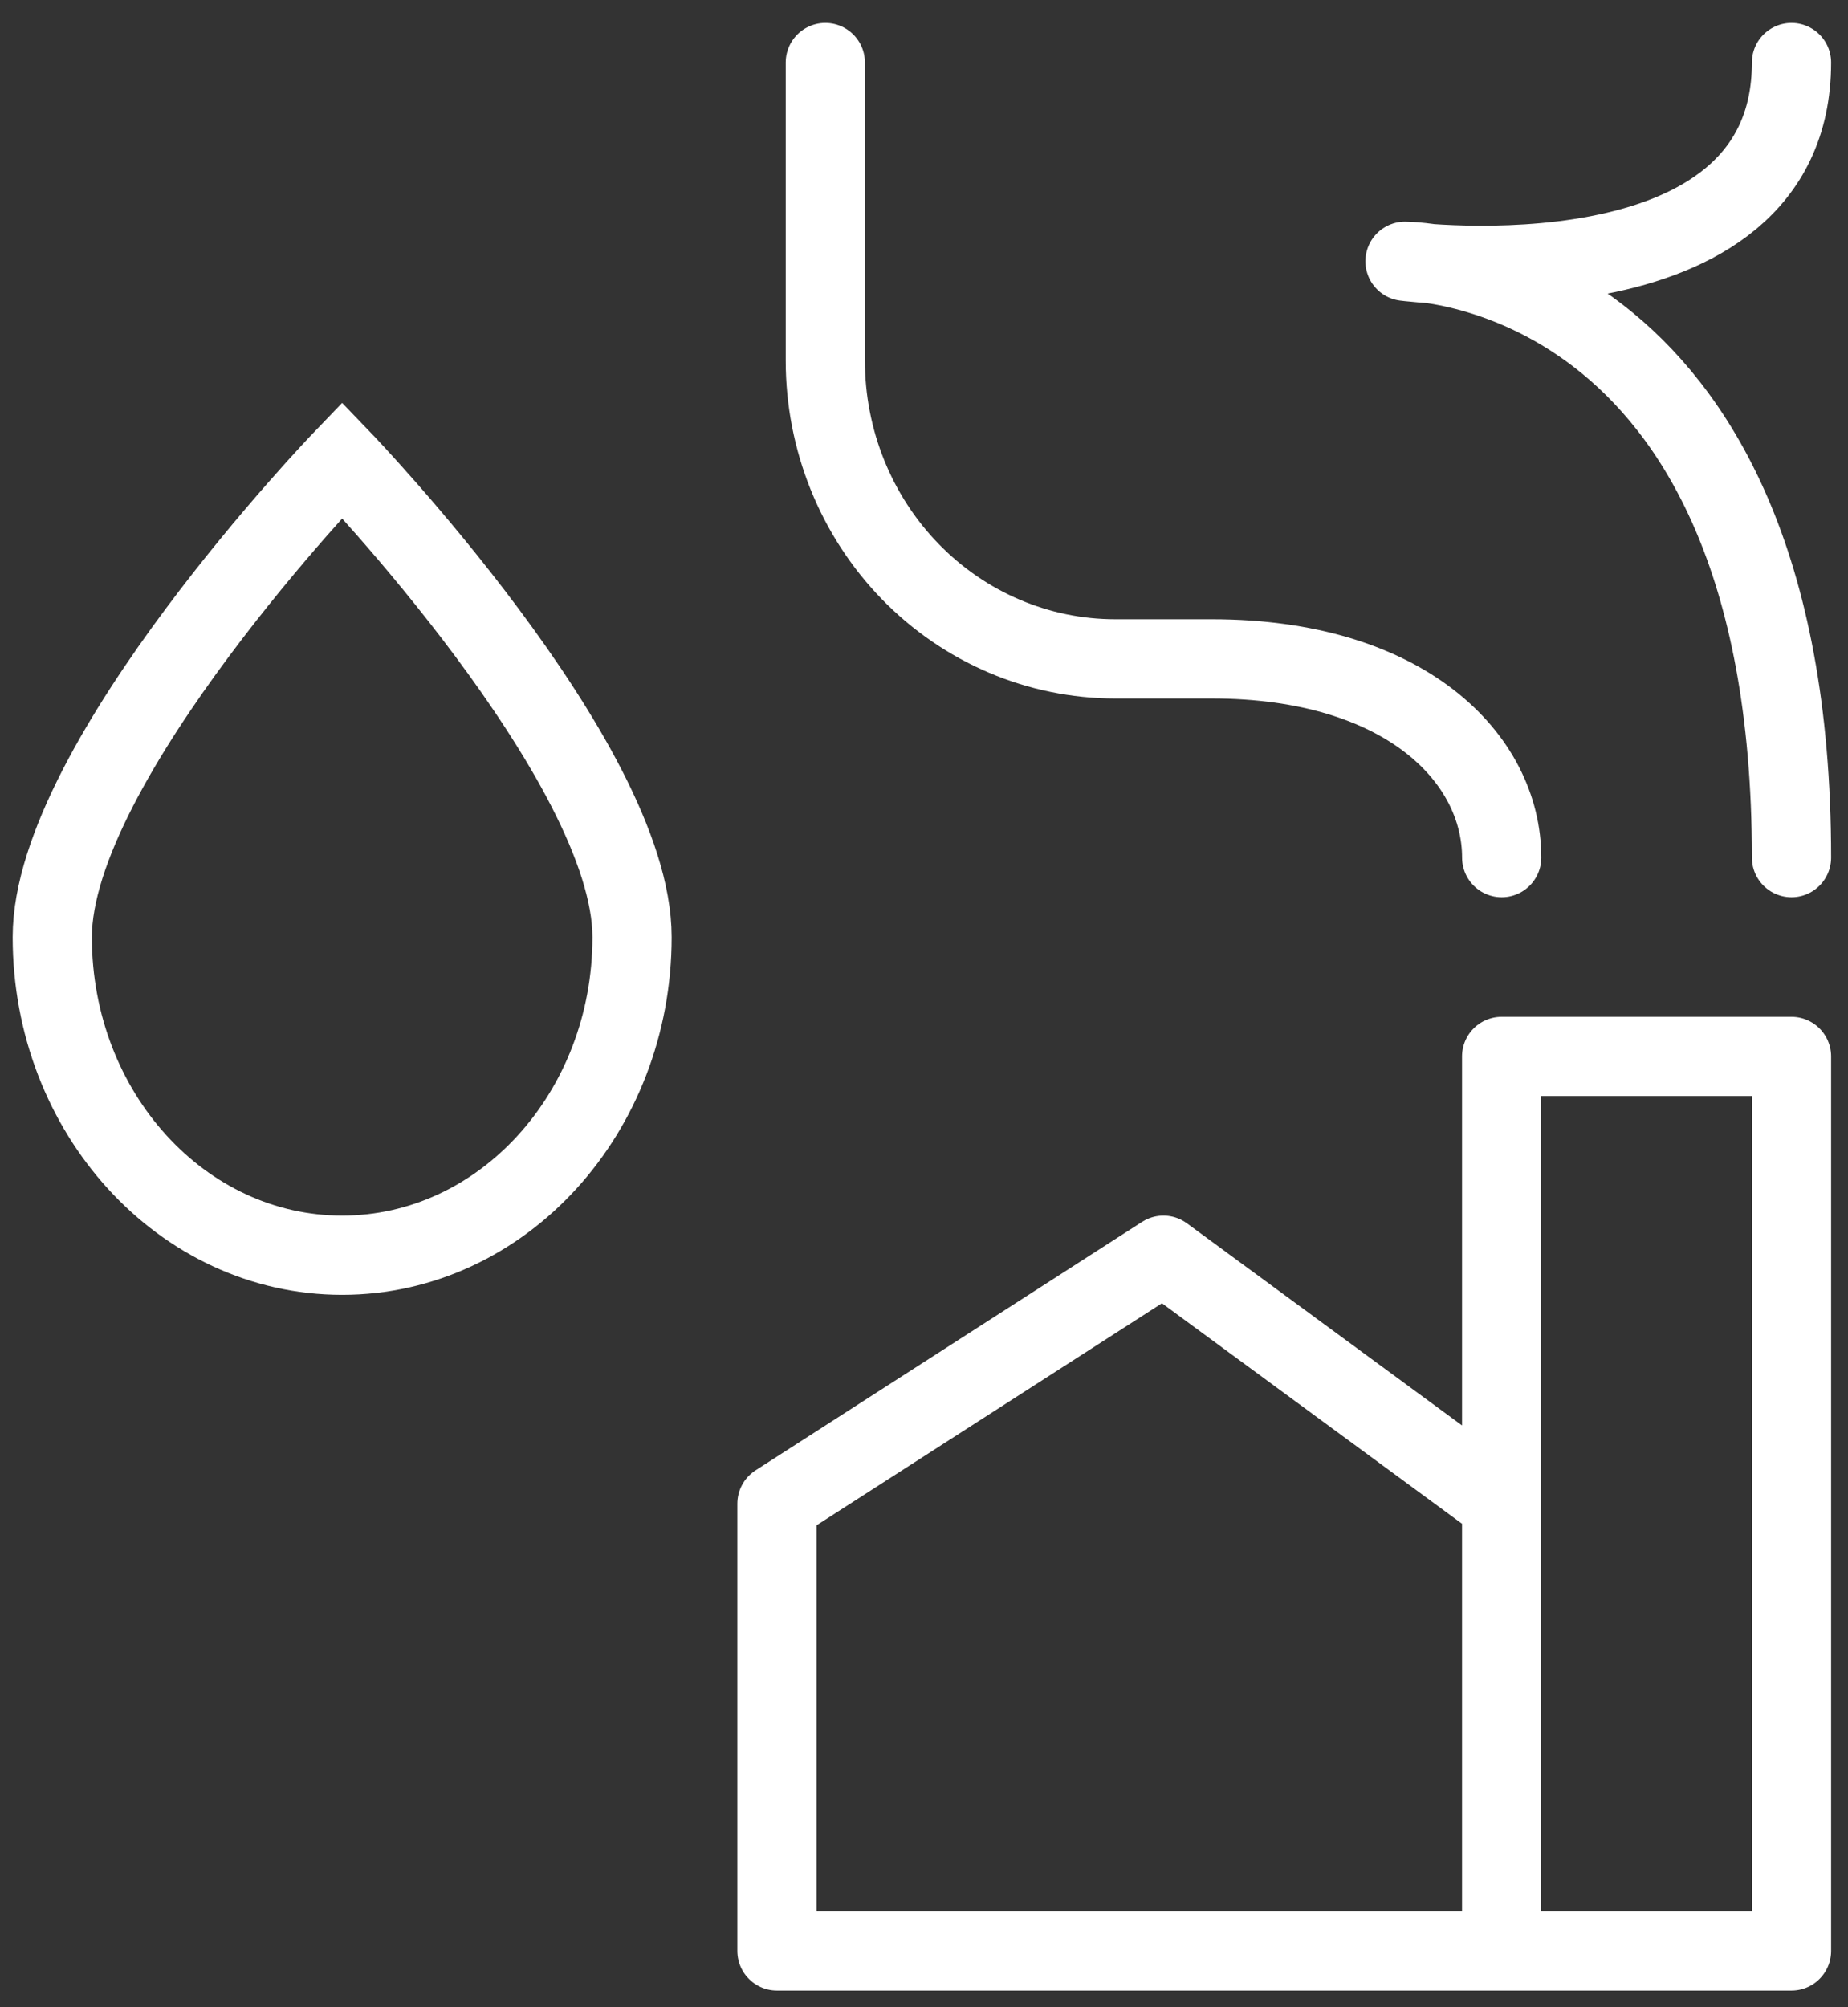
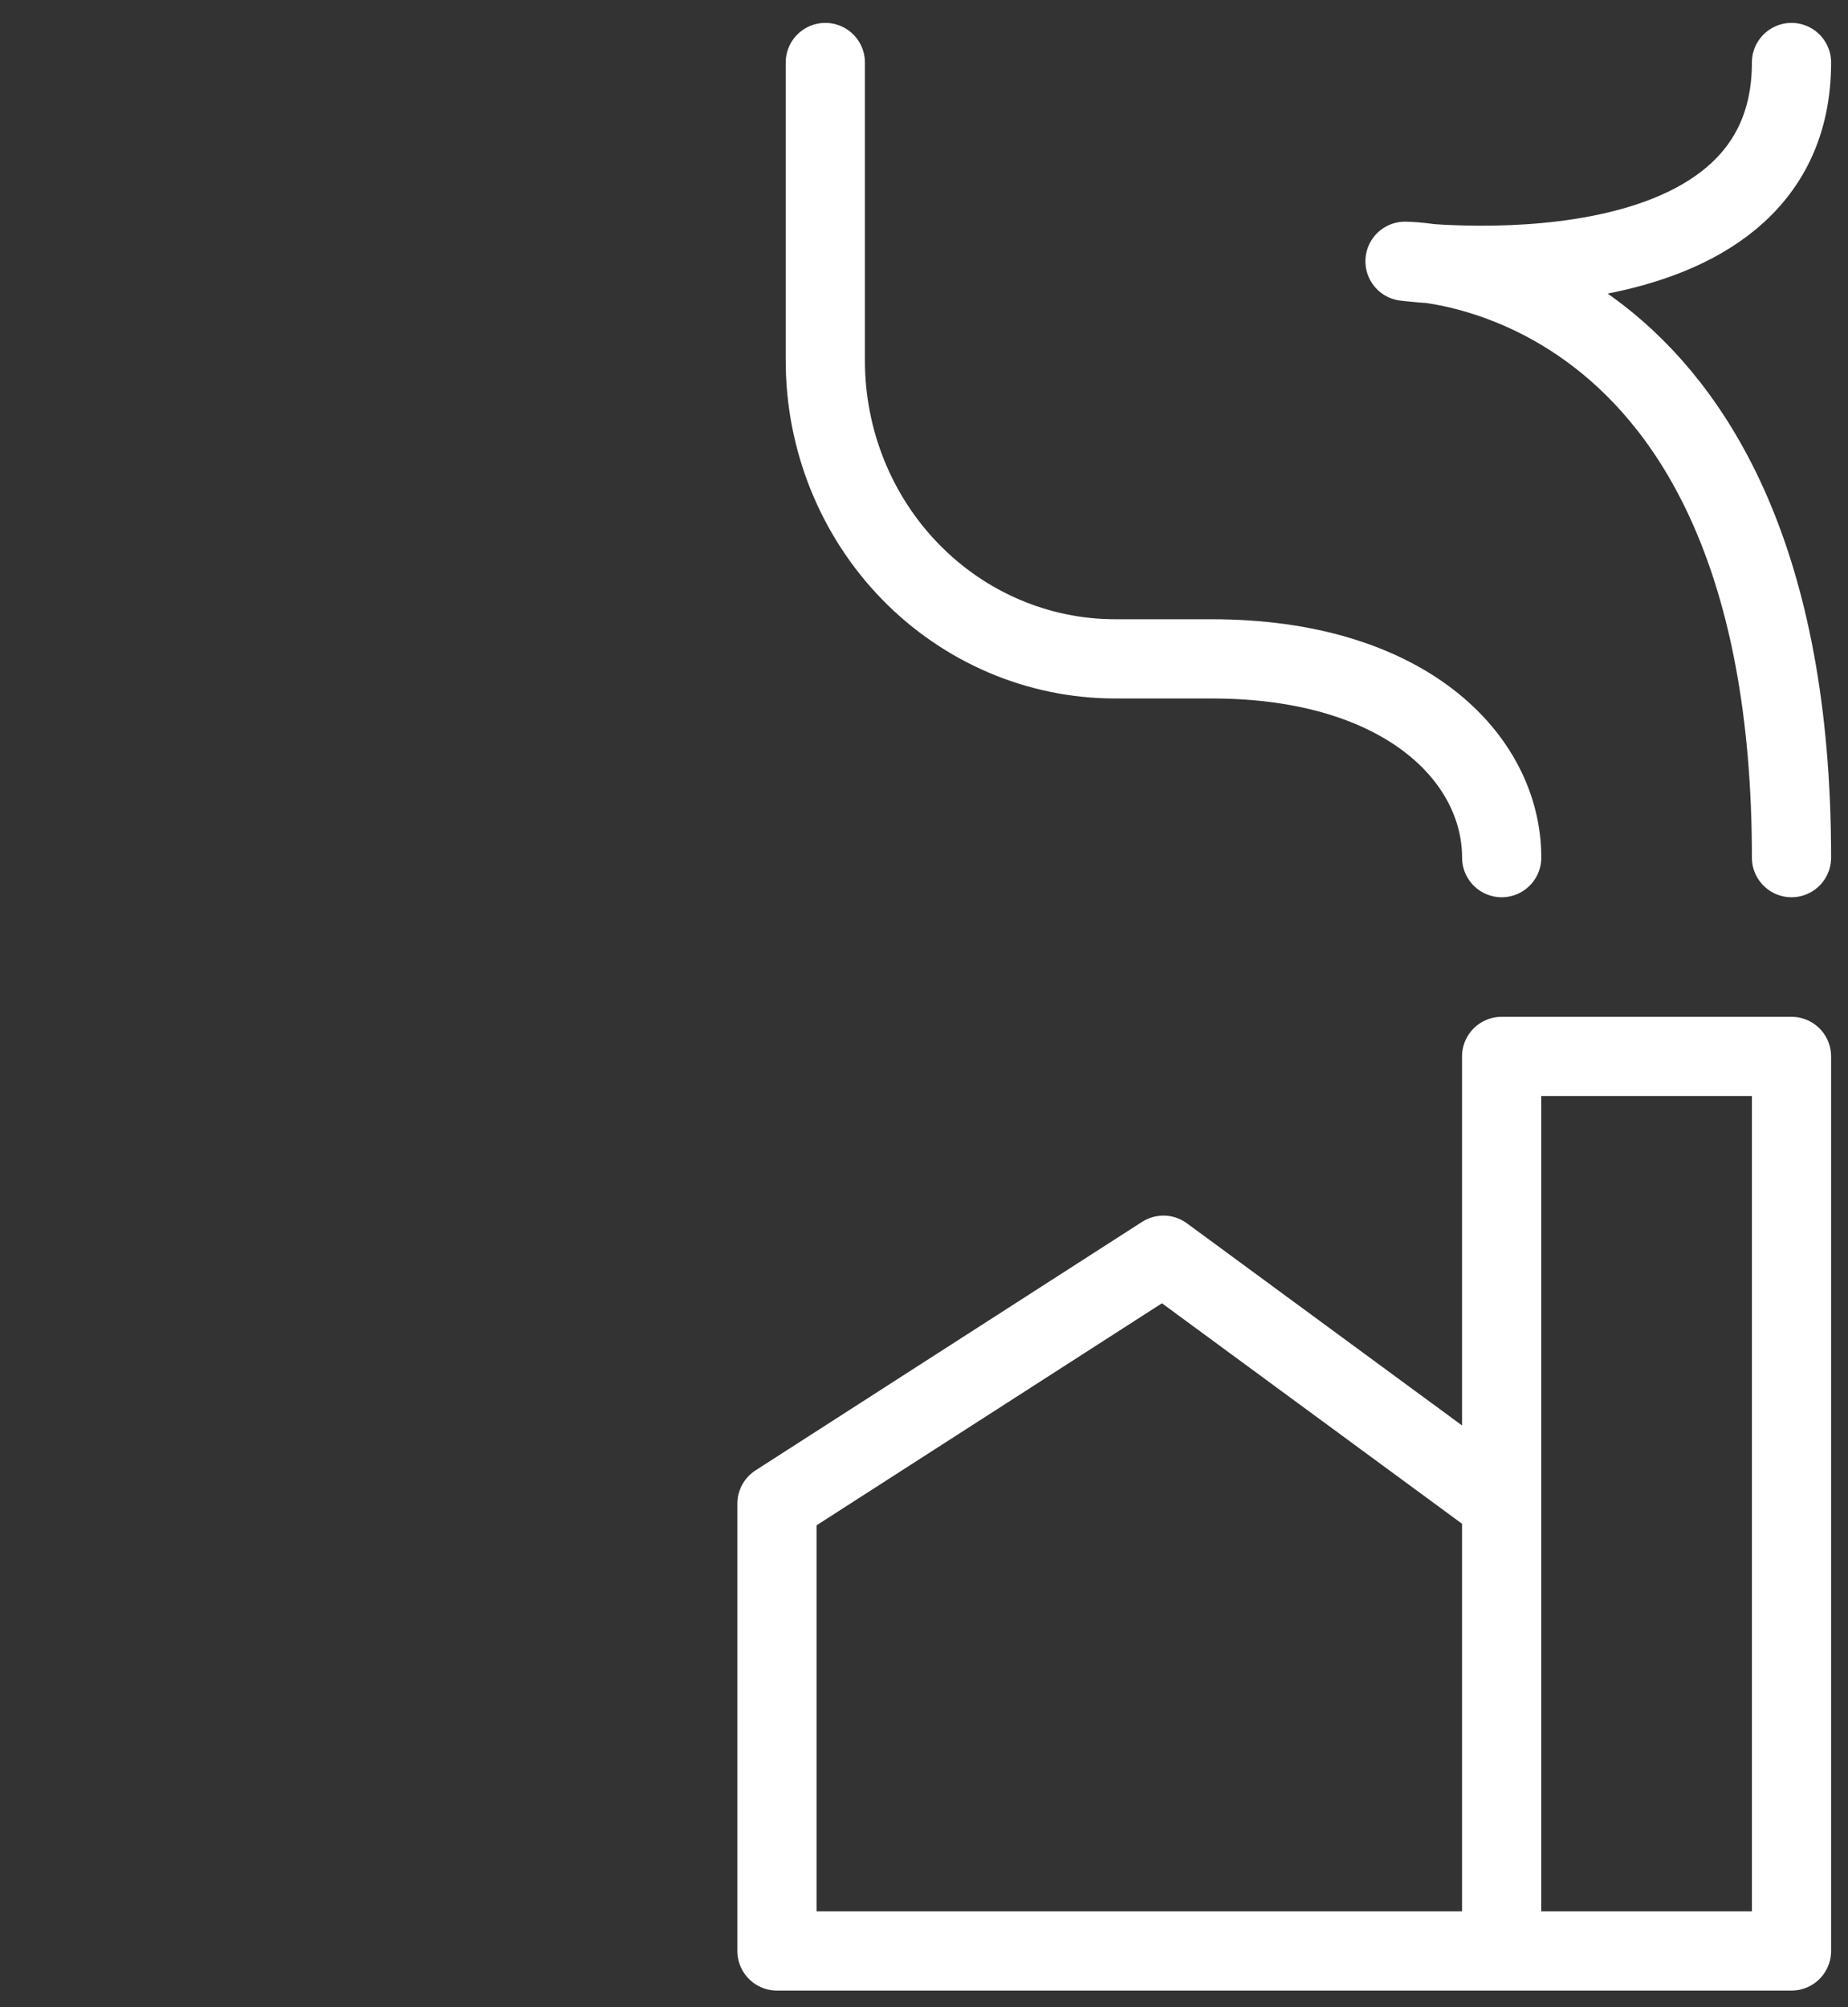
<svg xmlns="http://www.w3.org/2000/svg" width="70" height="76" viewBox="0 0 70 76" fill="none">
  <rect x="0" y="0" width="70" height="76" fill="#333333" stroke="none" />
  <path d="M56.882 32.473C56.882 28.71 53.222 24.947 45.902 24.947H42.242C39.33 24.947 36.537 23.757 34.478 21.64C32.419 19.523 31.262 16.651 31.262 13.657V2.367" stroke="white" stroke-width="3" stroke-linecap="round" stroke-linejoin="round" />
-   <path d="M23.941 35.484C23.941 28.834 12.96 17.42 12.96 17.42C12.96 17.42 1.98 28.834 1.98 35.484C1.98 42.134 6.896 47.527 12.96 47.527C19.025 47.527 23.941 42.134 23.941 35.484Z" stroke="white" stroke-width="3" />
  <path d="M56.88 73.87H67.86V40H56.88V56.935M56.88 73.87V56.935M56.88 73.87H29.43V56.935L44.07 47.527L56.88 56.935M67.86 32.473C67.86 9.893 53.22 9.893 53.22 9.893C53.22 9.893 67.86 11.775 67.86 2.367" stroke="white" stroke-width="3" stroke-linecap="round" stroke-linejoin="round" />
</svg>